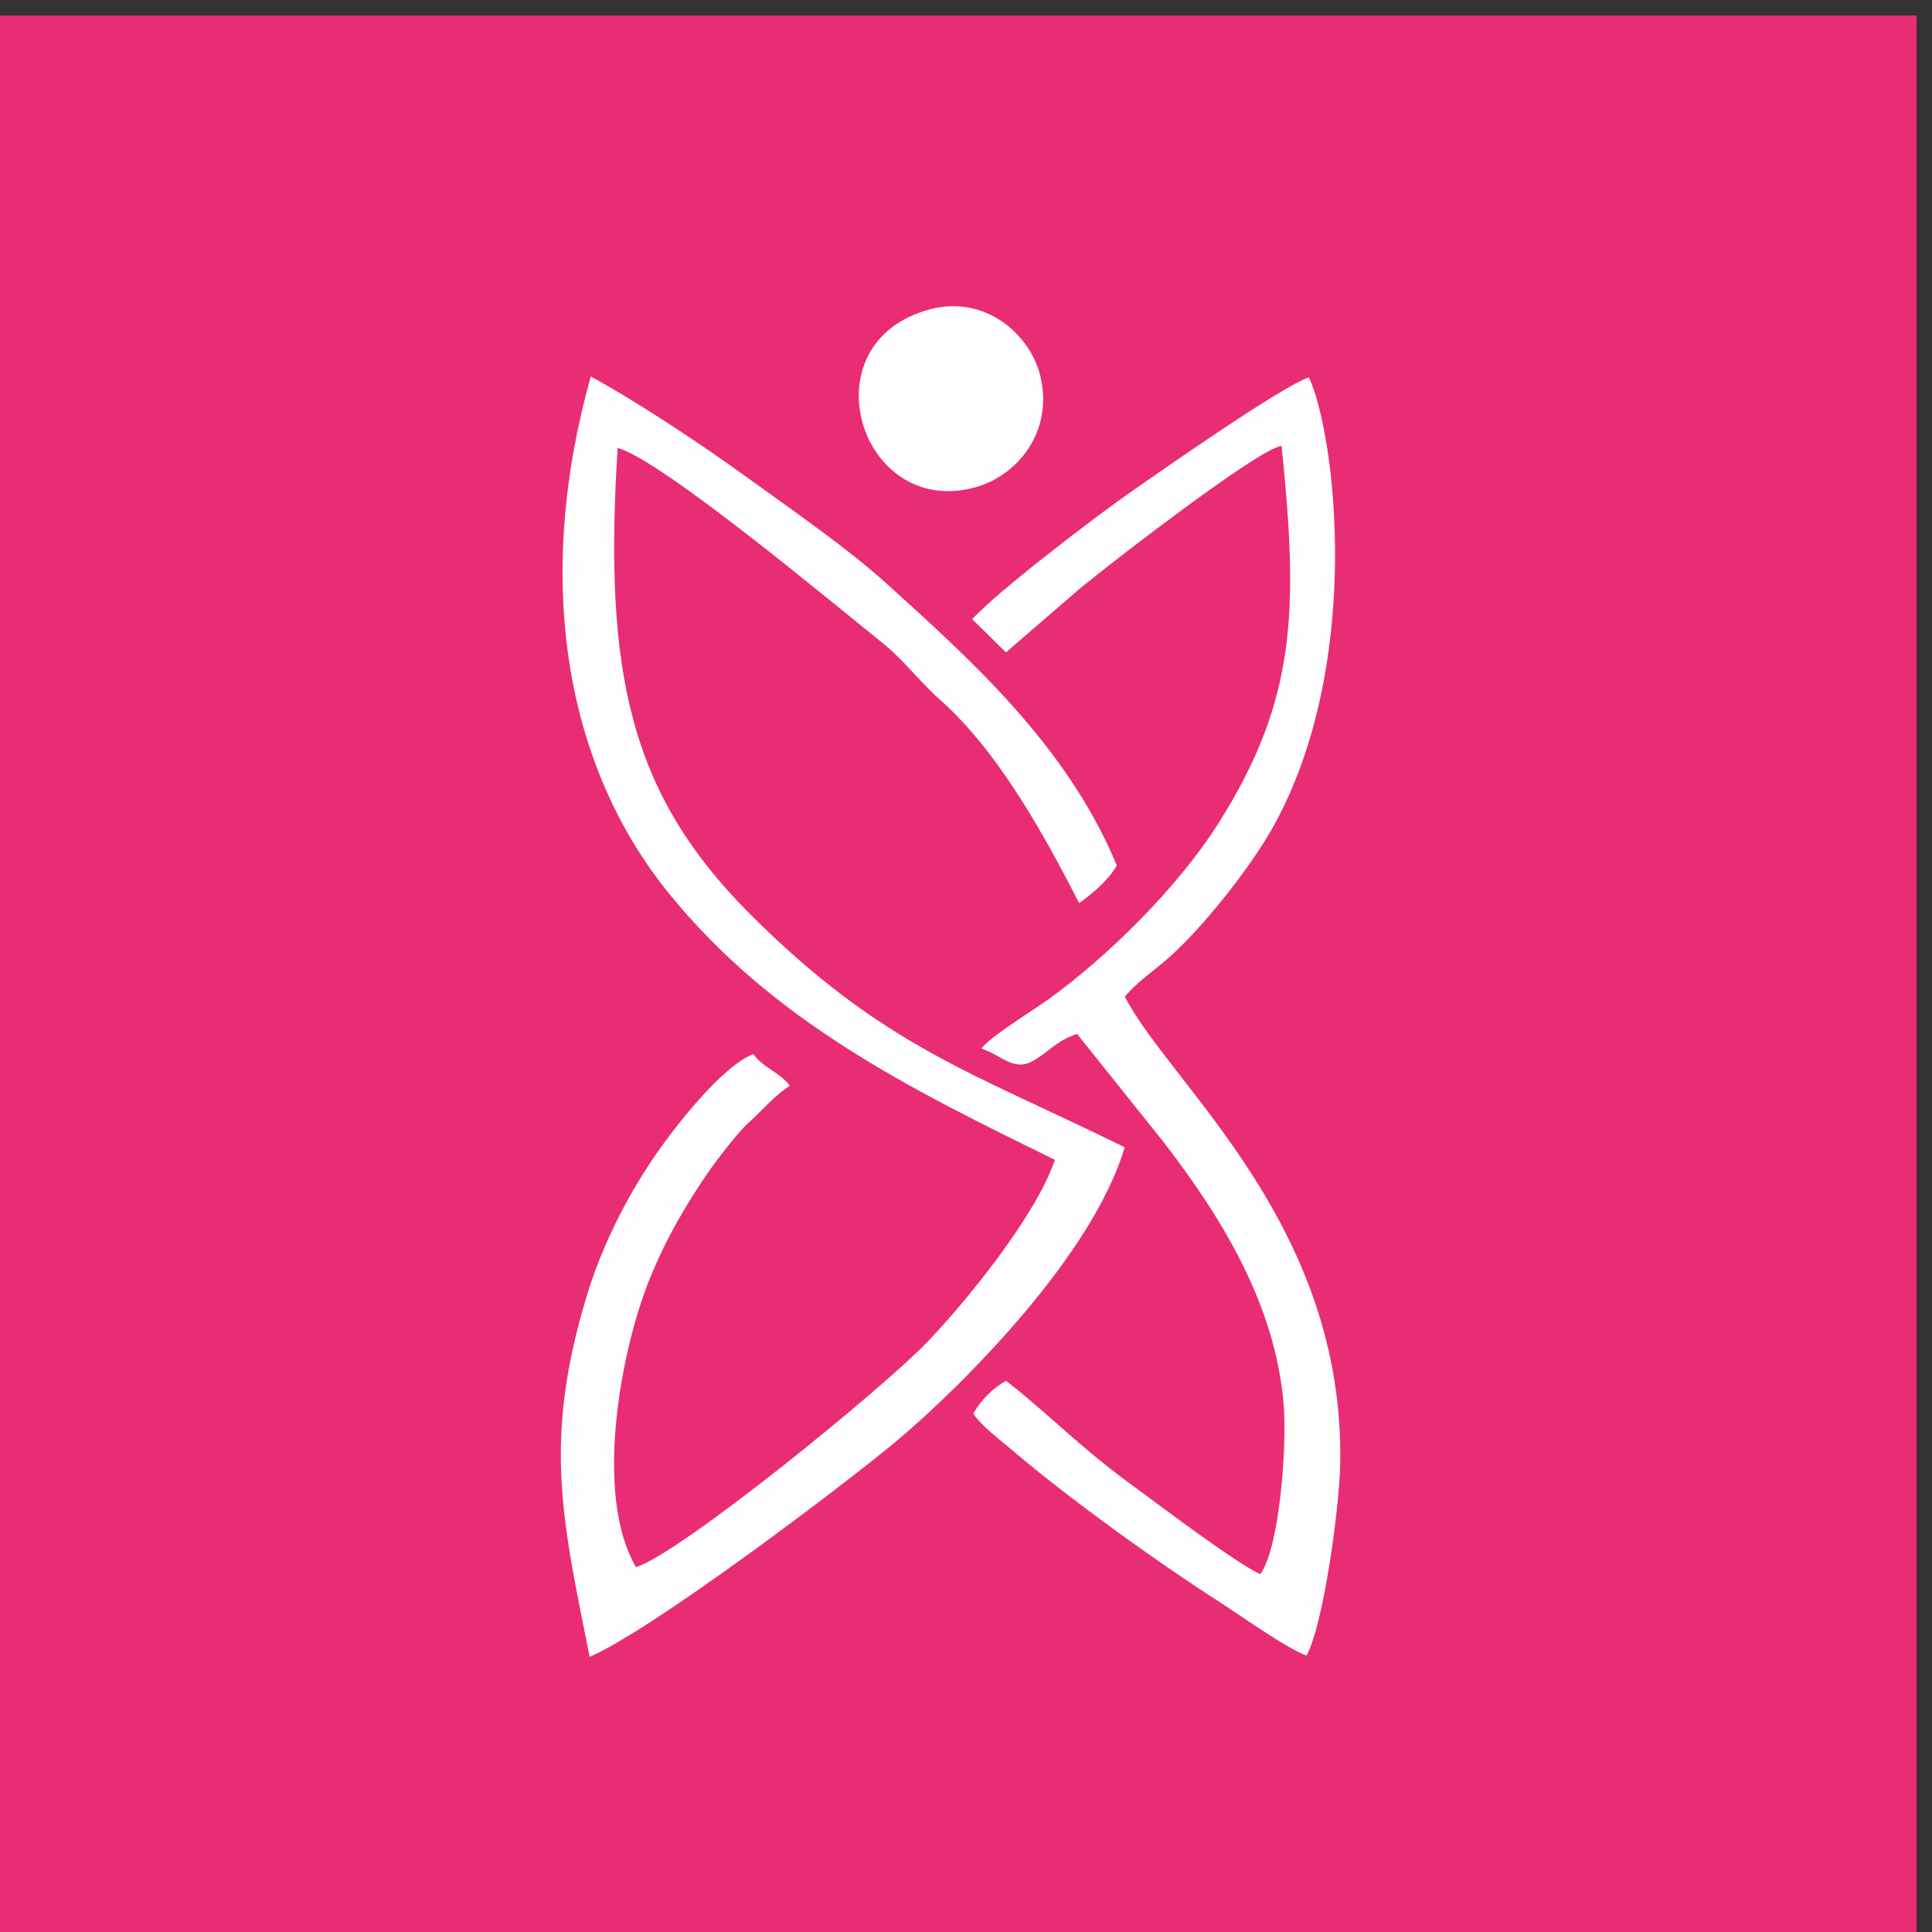
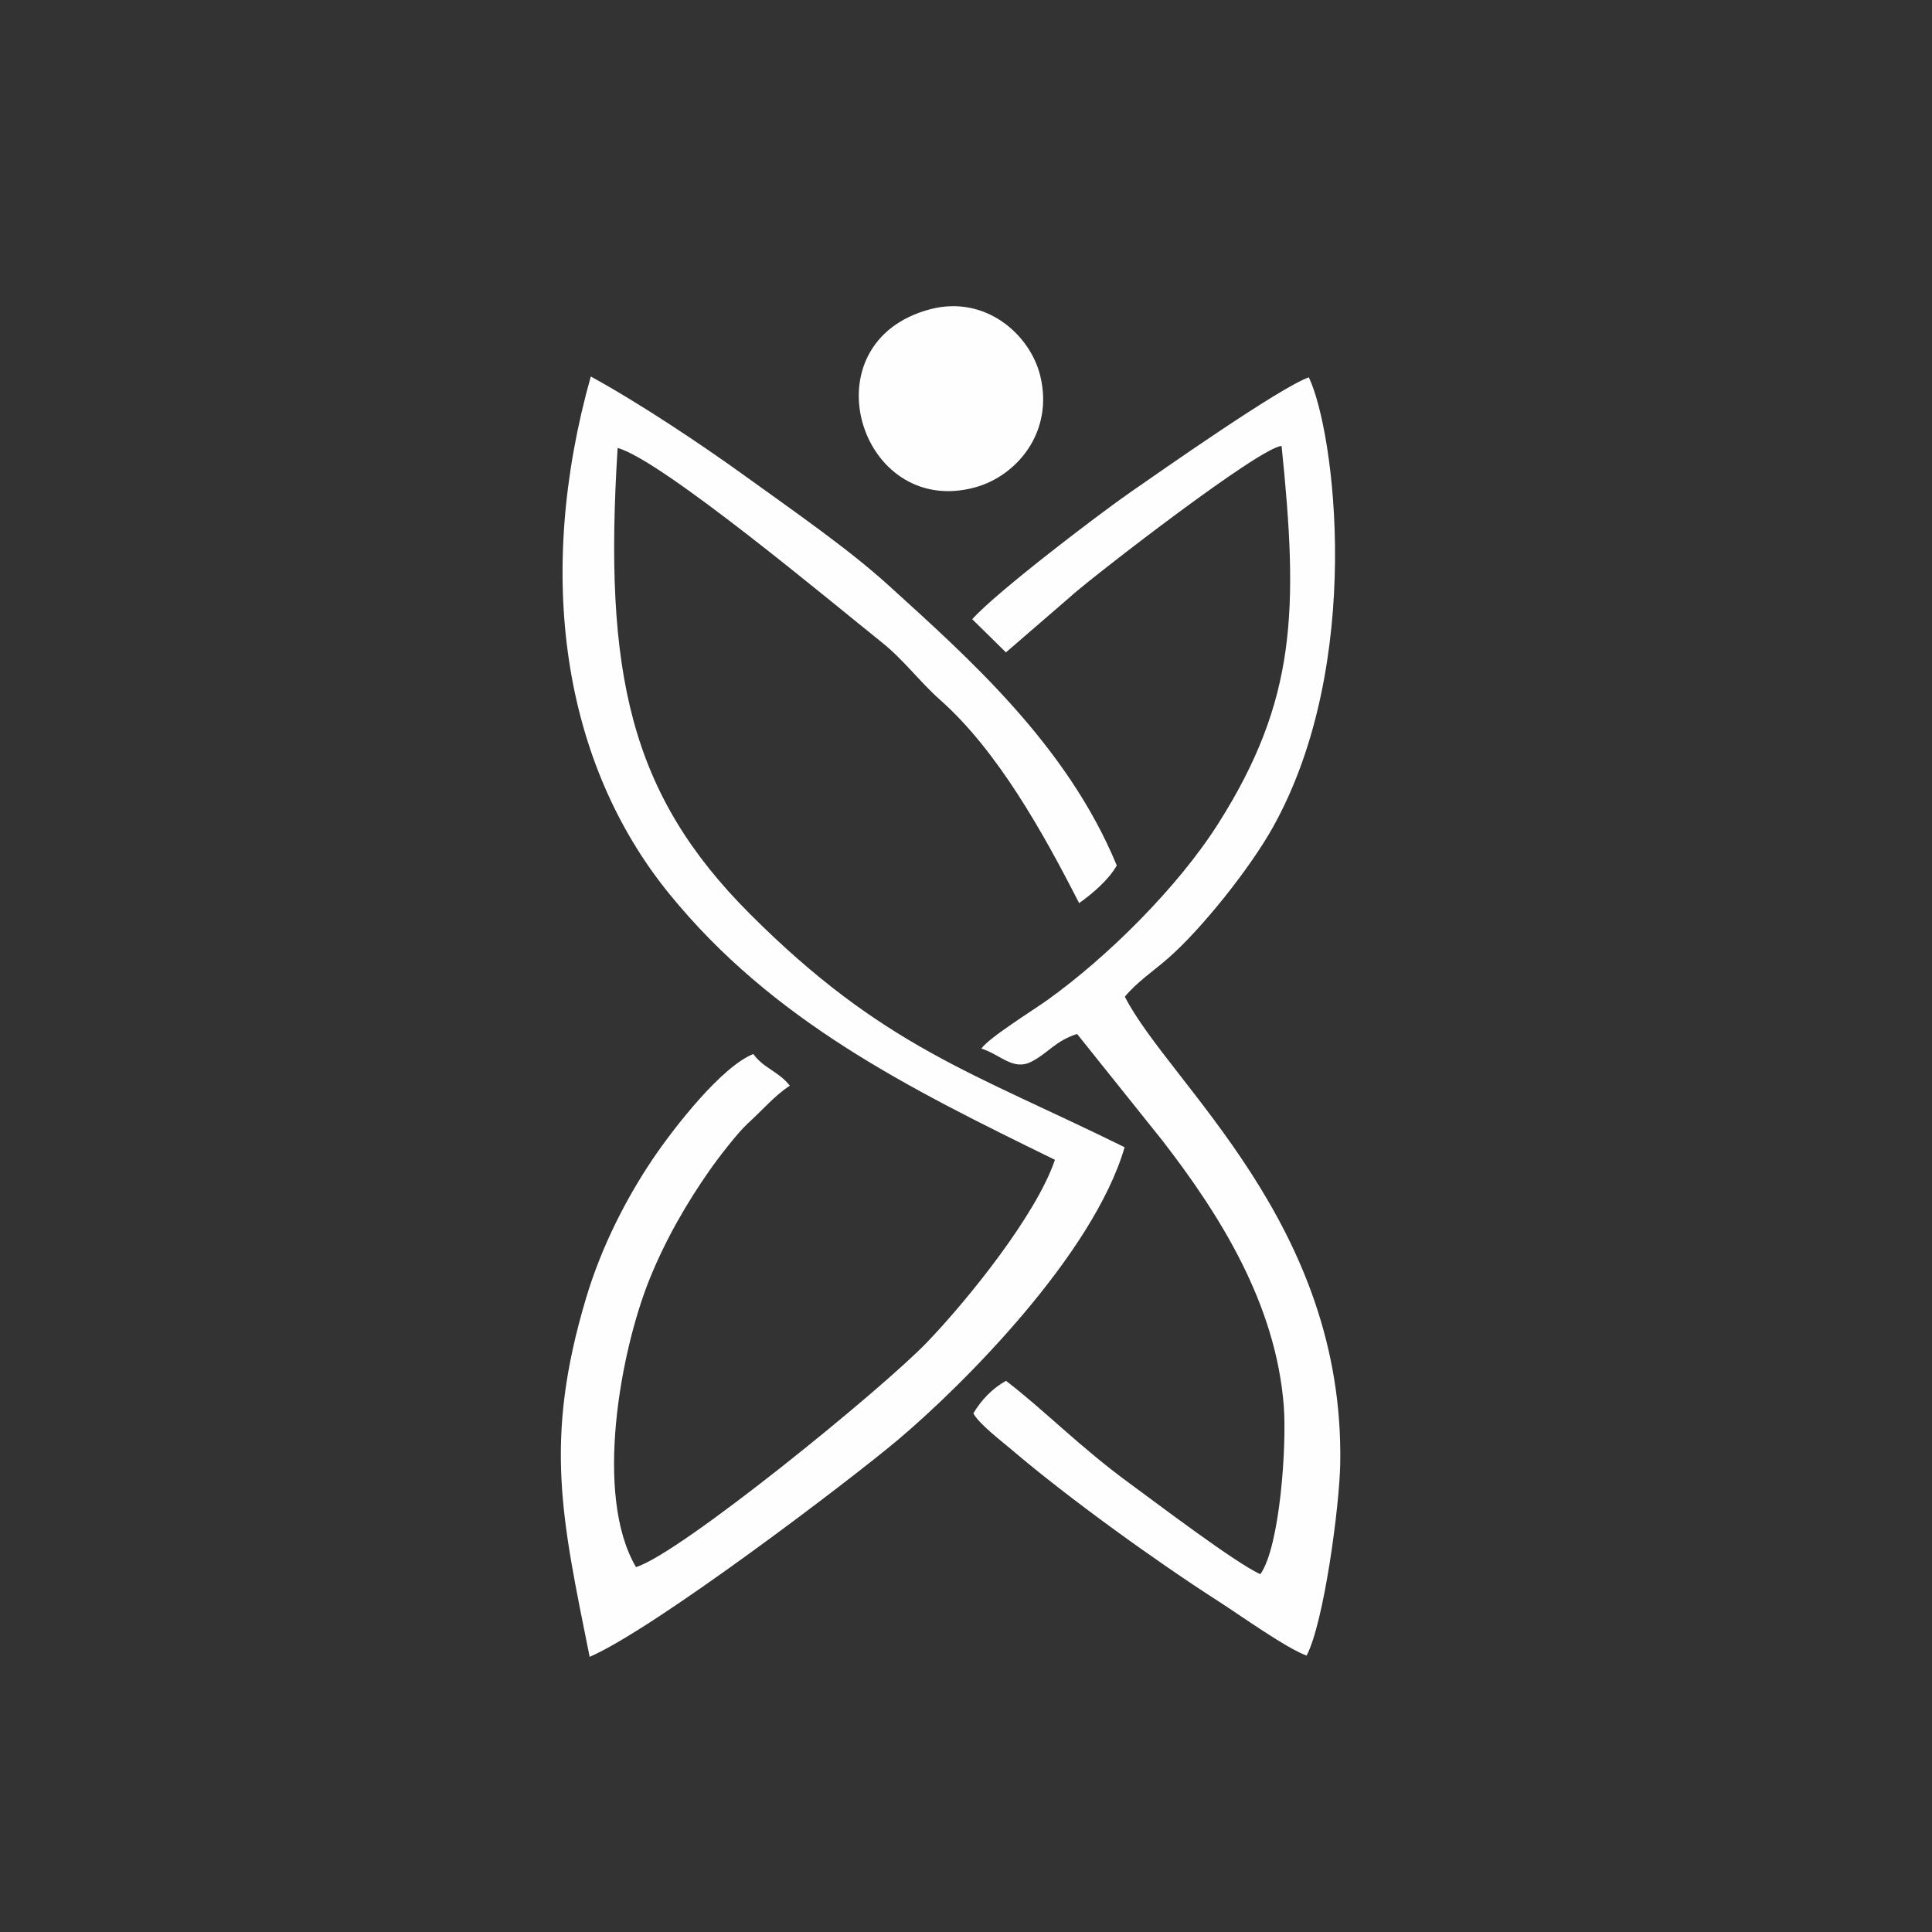
<svg xmlns="http://www.w3.org/2000/svg" xml:space="preserve" width="0.394in" height="0.394in" version="1.1" style="shape-rendering:geometricPrecision; text-rendering:geometricPrecision; image-rendering:optimizeQuality; fill-rule:evenodd; clip-rule:evenodd" viewBox="0 0 393.7 393.7">
  <rect x="0" y="0" width="393.7" height="393.7" fill="#333333" stroke="none" />
  <defs>
    <style type="text/css"> .fil1 {fill:#FEFEFE} .fil0 {fill:#E92D74} </style>
  </defs>
  <g id="Layer_x0020_1">
-     <rect class="fil0" x="-3.15" y="3.15" width="393.7" height="393.7" />
    <path class="fil1" d="M229.17 233.78c-30.89,-15.24 -49.33,-20.48 -76.4,-47.59 -24.39,-24.42 -29.81,-48.97 -26.91,-94.91 9.07,2.52 43.62,31.46 53.85,39.63 4.39,3.5 7.75,8.06 11.87,11.71 11.72,10.39 21.01,27.09 28.32,41.41 2.7,-1.88 6.09,-4.81 7.67,-7.67 -10.15,-24.64 -30.58,-42.6 -46.47,-57.05 -8.28,-7.53 -19.52,-15.27 -29.43,-22.43 -8.73,-6.31 -21.49,-14.81 -31.28,-20.16 -11.38,40.52 -5.79,78.65 16,105.43 21.1,25.94 48.84,39.65 78.58,54.19 -3.77,11.22 -17.8,28.59 -26.04,37.17 -9.17,9.57 -50.45,43.17 -59.33,45.83 -8.64,-14.72 -3.09,-44.08 2.7,-58.51 3.37,-8.39 7.81,-15.93 12.28,-22.31 2.04,-2.91 5.81,-7.75 7.76,-9.54 3.48,-3.2 5.42,-5.62 8.61,-7.75 -2.35,-2.96 -5.24,-3.45 -7.44,-6.44 -6.35,2.48 -16.03,14.77 -20.59,21.54 -5.32,7.93 -10.31,17.59 -13.48,28.16 -8.71,29.12 -4.93,44.97 0.72,73.14 13.17,-5.71 52.72,-35.73 62.78,-44.19 13.3,-11.19 39.87,-37.8 46.23,-59.65zm-10.79 -112.43c5.11,-4.48 38.44,-30.28 42.78,-30.47 3.44,33.45 3.06,51.74 -12.88,76.91 -8.3,13.1 -22.67,27.27 -34.78,35.95 -3.24,2.32 -11.81,7.59 -13.52,9.93 4,1.28 6.5,4.63 10.28,2.64 3.46,-1.82 4.78,-4.18 9.23,-5.61l17.43 21.78c11.74,15.19 23.04,33.21 24.68,53.94 0.64,8.08 -0.77,28.75 -4.76,34.36 -4.83,-2.09 -21.42,-14.68 -26.74,-18.57 -10.09,-7.38 -17.44,-14.98 -25.1,-20.83 -2.72,1.51 -5.08,3.93 -6.65,6.64 1.23,2.22 5.68,5.59 7.85,7.44 11.45,9.76 29.26,22.61 42.19,30.91 4.26,2.74 13.88,9.6 17.87,11 3.5,-6.64 6.69,-30.24 6.85,-39.11 0.89,-48.95 -34.78,-77.35 -43.89,-95.15 2.38,-2.93 5.97,-5.34 8.81,-7.83 6.94,-6.08 16.7,-18.38 21.31,-26.61 18.76,-33.51 12.67,-80.72 7.37,-91.78 -5.94,2.11 -29.83,18.89 -36.38,23.43 -6.12,4.25 -27.16,20.21 -32.21,25.86l6.87 6.76 13.38 -11.56zm-28.76 -58.35c-25.52,6.67 -14.5,42.75 9.07,36.32 8.54,-2.33 16.07,-11.28 13.3,-22.7 -2.06,-8.5 -11.21,-16.53 -22.36,-13.62z" />
  </g>
</svg>